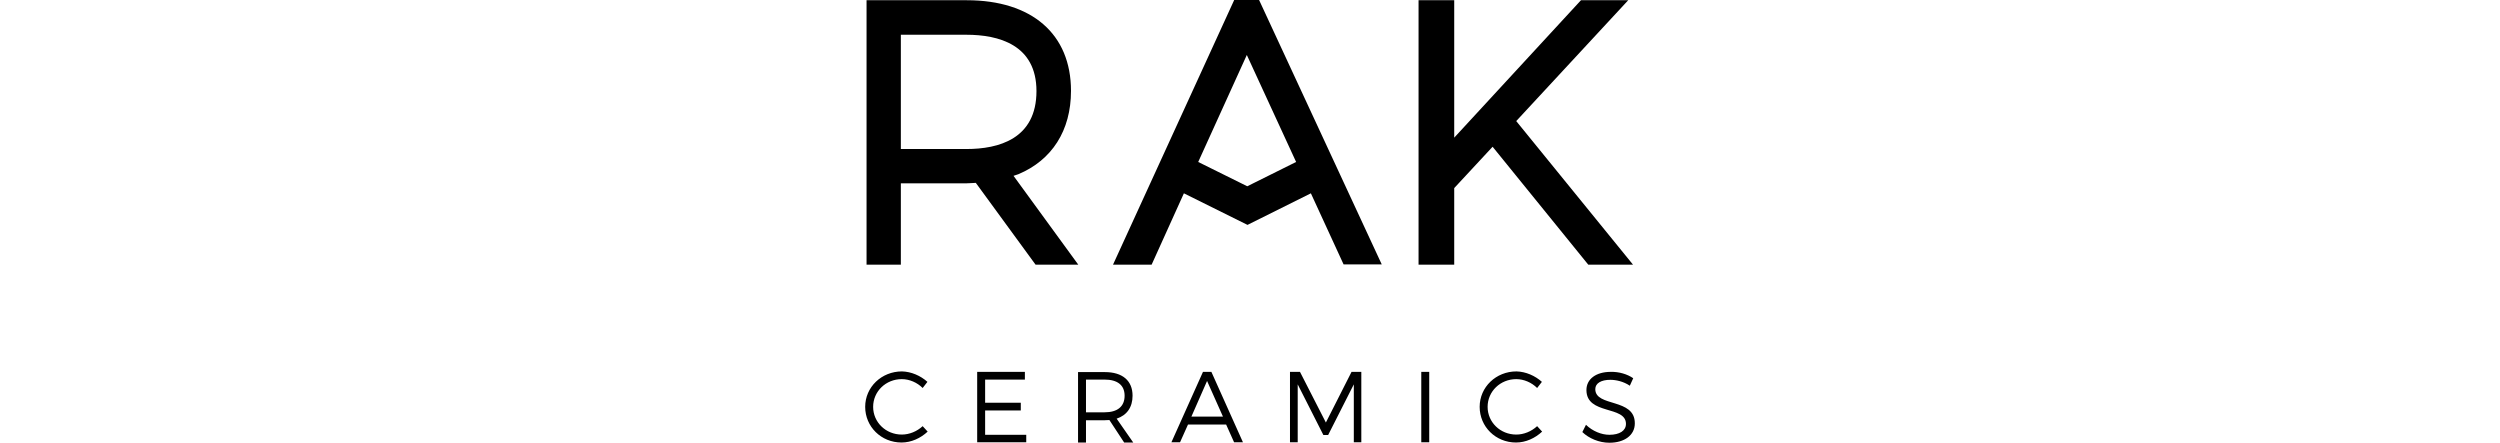
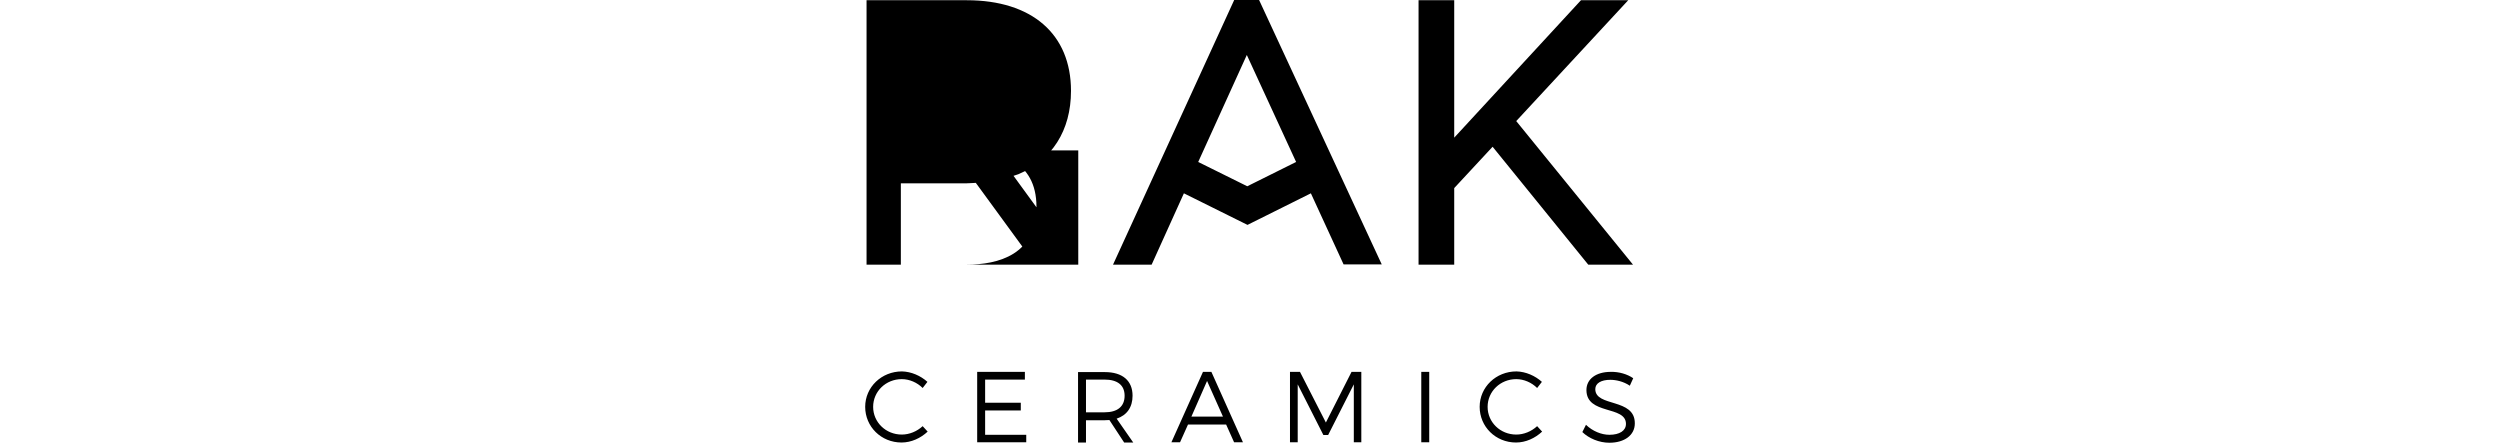
<svg xmlns="http://www.w3.org/2000/svg" viewBox="-10.9 299.6 338.8 194.9" style="height: 60px;">
-   <path class="st0" d="M304.2 299.7l-55.8 60.5v-60.5h-15.7v116.4h15.7v-33.7l16.9-18.2 42.1 51.9h19.7l-51.4-63.2 49.3-53.2zM135.7 370.9l21.4-47.1 21.7 47.1-21.5 10.7-21.6-10.7zm15.8-71.2L98.2 416.1h17l14.2-31.4 28 13.9 27.9-13.9 14.4 31.3h16.8l-54-116.4h-11v.1zM16.5 467.7l-2.1 2.7c-2.4-2.4-5.8-3.9-9.2-3.9-7 0-12.6 5.4-12.6 12.2 0 6.8 5.6 12.2 12.6 12.2 3.4 0 6.7-1.4 9.2-3.7l2.2 2.4c-3.1 2.9-7.2 4.8-11.5 4.8-9 0-16-7-16-15.7s7.2-15.6 16.2-15.6c4.1.1 8.2 1.9 11.2 4.6M41.9 466.7v10.2h15.7v3.4H41.9V491H60v3.3H38.4v-31h21v3.4zM96.6 484.5c-.7 0-1.4.1-2.1.1h-8.2v9.8h-3.5v-31h11.8c7.8 0 12.2 3.8 12.2 10.4 0 5.1-2.5 8.6-7 10.1l7.3 10.5h-4l-6.5-9.9zm-2.1-3.4c5.6 0 8.8-2.5 8.8-7.3 0-4.7-3.2-7.1-8.8-7.1h-8.2v14.4h8.2zM131.2 486.5l-3.5 7.8h-3.8l13.9-31h3.7l13.9 31h-3.9l-3.5-7.8h-16.8zm8.4-19.2l-6.9 15.7h13.9l-7-15.7zM204.2 494.3v-25.5l-11.3 22.3h-2.1l-11.3-22.3v25.5h-3.4v-31h4.4l11.4 22.3 11.3-22.3h4.3v31zM233.9 463.3h3.5v31h-3.5zM287 467.7l-2.1 2.7c-2.4-2.4-5.8-3.9-9.2-3.9-7 0-12.6 5.4-12.6 12.2 0 6.8 5.6 12.2 12.6 12.2 3.4 0 6.7-1.4 9.2-3.7l2.2 2.4c-3.1 2.9-7.2 4.8-11.5 4.8-9 0-16-7-16-15.7s7.2-15.6 16.2-15.6c4.1.1 8.2 1.9 11.2 4.6M327.2 466.1l-1.5 3.3c-2.8-1.9-6.1-2.6-8.6-2.6-4 0-6.6 1.5-6.6 4.1 0 8 17.5 3.8 17.4 15.1 0 5.2-4.6 8.5-11.2 8.5-4.5 0-9-1.9-11.9-4.7l1.6-3.2c2.9 2.8 6.8 4.4 10.3 4.4 4.5 0 7.3-1.8 7.3-4.8 0-8.2-17.4-3.8-17.4-14.9 0-4.9 4.3-8 10.7-8 3.6-.1 7.3 1 9.9 2.8M82.9 416.1L54.4 377c1.3-.4 2.1-.7 2.1-.7 14.8-6.2 23.2-19.2 23.2-36.7 0-25-17.2-39.9-45.9-39.9h-44.1v116.4H4.8v-35.8H33.7c2 0 .5-.1 4.1-.2l26.3 36h18.8zM4.8 365.2v-50.3H33.7c14 0 30.8 4.3 30.8 24.8 0 21.1-16.7 25.5-30.8 25.5H4.8z">
+   <path class="st0" d="M304.2 299.7l-55.8 60.5v-60.5h-15.7v116.4h15.7v-33.7l16.9-18.2 42.1 51.9h19.7l-51.4-63.2 49.3-53.2zM135.7 370.9l21.4-47.1 21.7 47.1-21.5 10.7-21.6-10.7zm15.8-71.2L98.2 416.1h17l14.2-31.4 28 13.9 27.9-13.9 14.4 31.3h16.8l-54-116.4h-11v.1zM16.5 467.7l-2.1 2.7c-2.4-2.4-5.8-3.9-9.2-3.9-7 0-12.6 5.4-12.6 12.2 0 6.8 5.6 12.2 12.6 12.2 3.4 0 6.7-1.4 9.2-3.7l2.2 2.4c-3.1 2.9-7.2 4.8-11.5 4.8-9 0-16-7-16-15.7s7.2-15.6 16.2-15.6c4.1.1 8.2 1.9 11.2 4.6M41.9 466.7v10.2h15.7v3.4H41.9V491H60v3.3H38.4v-31h21v3.4zM96.6 484.5c-.7 0-1.4.1-2.1.1h-8.2v9.8h-3.5v-31h11.8c7.8 0 12.2 3.8 12.2 10.4 0 5.1-2.5 8.6-7 10.1l7.3 10.5h-4l-6.5-9.9zm-2.1-3.4c5.6 0 8.8-2.5 8.8-7.3 0-4.7-3.2-7.1-8.8-7.1h-8.2v14.4h8.2zM131.2 486.5l-3.5 7.8h-3.8l13.9-31h3.7l13.9 31h-3.9l-3.5-7.8h-16.8zm8.4-19.2l-6.9 15.7h13.9l-7-15.7zM204.2 494.3v-25.5l-11.3 22.3h-2.1l-11.3-22.3v25.5h-3.4v-31h4.4l11.4 22.3 11.3-22.3h4.3v31zM233.9 463.3h3.5v31h-3.5zM287 467.7l-2.1 2.7c-2.4-2.4-5.8-3.9-9.2-3.9-7 0-12.6 5.4-12.6 12.2 0 6.8 5.6 12.2 12.6 12.2 3.4 0 6.7-1.4 9.2-3.7l2.2 2.4c-3.1 2.9-7.2 4.8-11.5 4.8-9 0-16-7-16-15.7s7.2-15.6 16.2-15.6c4.1.1 8.2 1.9 11.2 4.6M327.2 466.1l-1.5 3.3c-2.8-1.9-6.1-2.6-8.6-2.6-4 0-6.6 1.5-6.6 4.1 0 8 17.5 3.8 17.4 15.1 0 5.2-4.6 8.5-11.2 8.5-4.5 0-9-1.9-11.9-4.7l1.6-3.2c2.9 2.8 6.8 4.4 10.3 4.4 4.5 0 7.3-1.8 7.3-4.8 0-8.2-17.4-3.8-17.4-14.9 0-4.9 4.3-8 10.7-8 3.6-.1 7.3 1 9.9 2.8M82.9 416.1L54.4 377c1.3-.4 2.1-.7 2.1-.7 14.8-6.2 23.2-19.2 23.2-36.7 0-25-17.2-39.9-45.9-39.9h-44.1v116.4H4.8v-35.8H33.7c2 0 .5-.1 4.1-.2l26.3 36h18.8zv-50.3H33.7c14 0 30.8 4.3 30.8 24.8 0 21.1-16.7 25.5-30.8 25.5H4.8z">
                </path>
</svg>